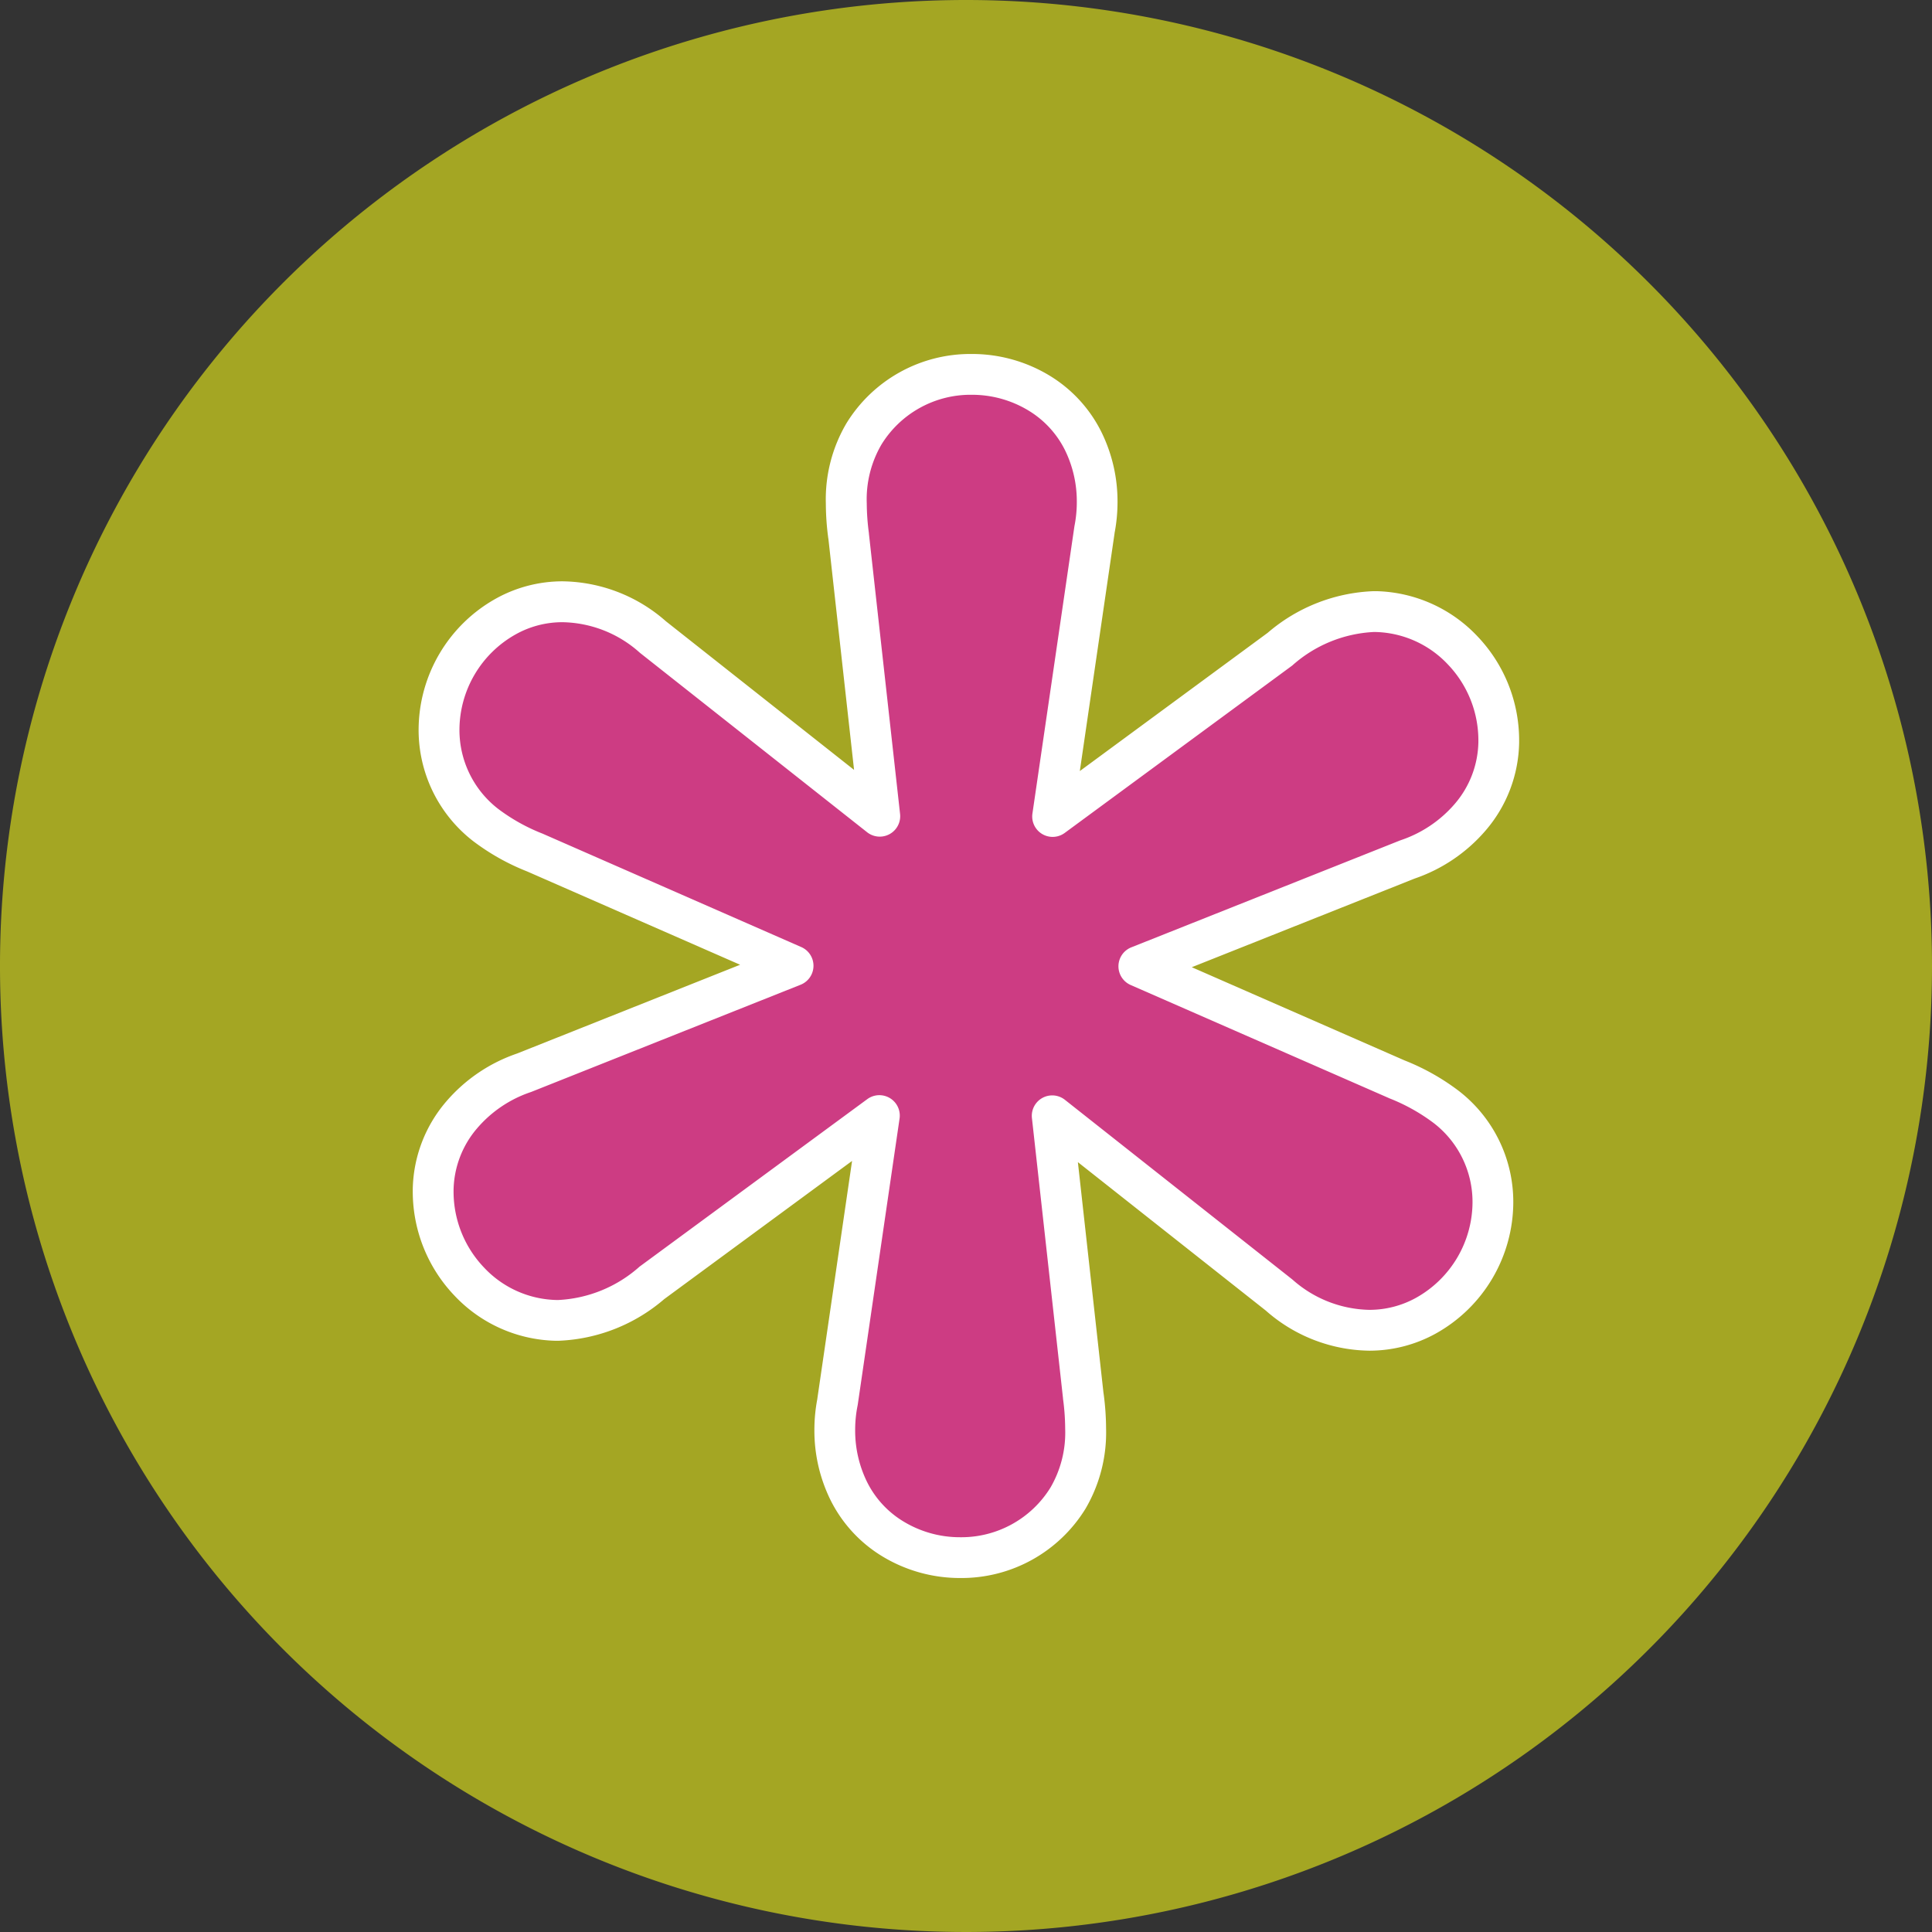
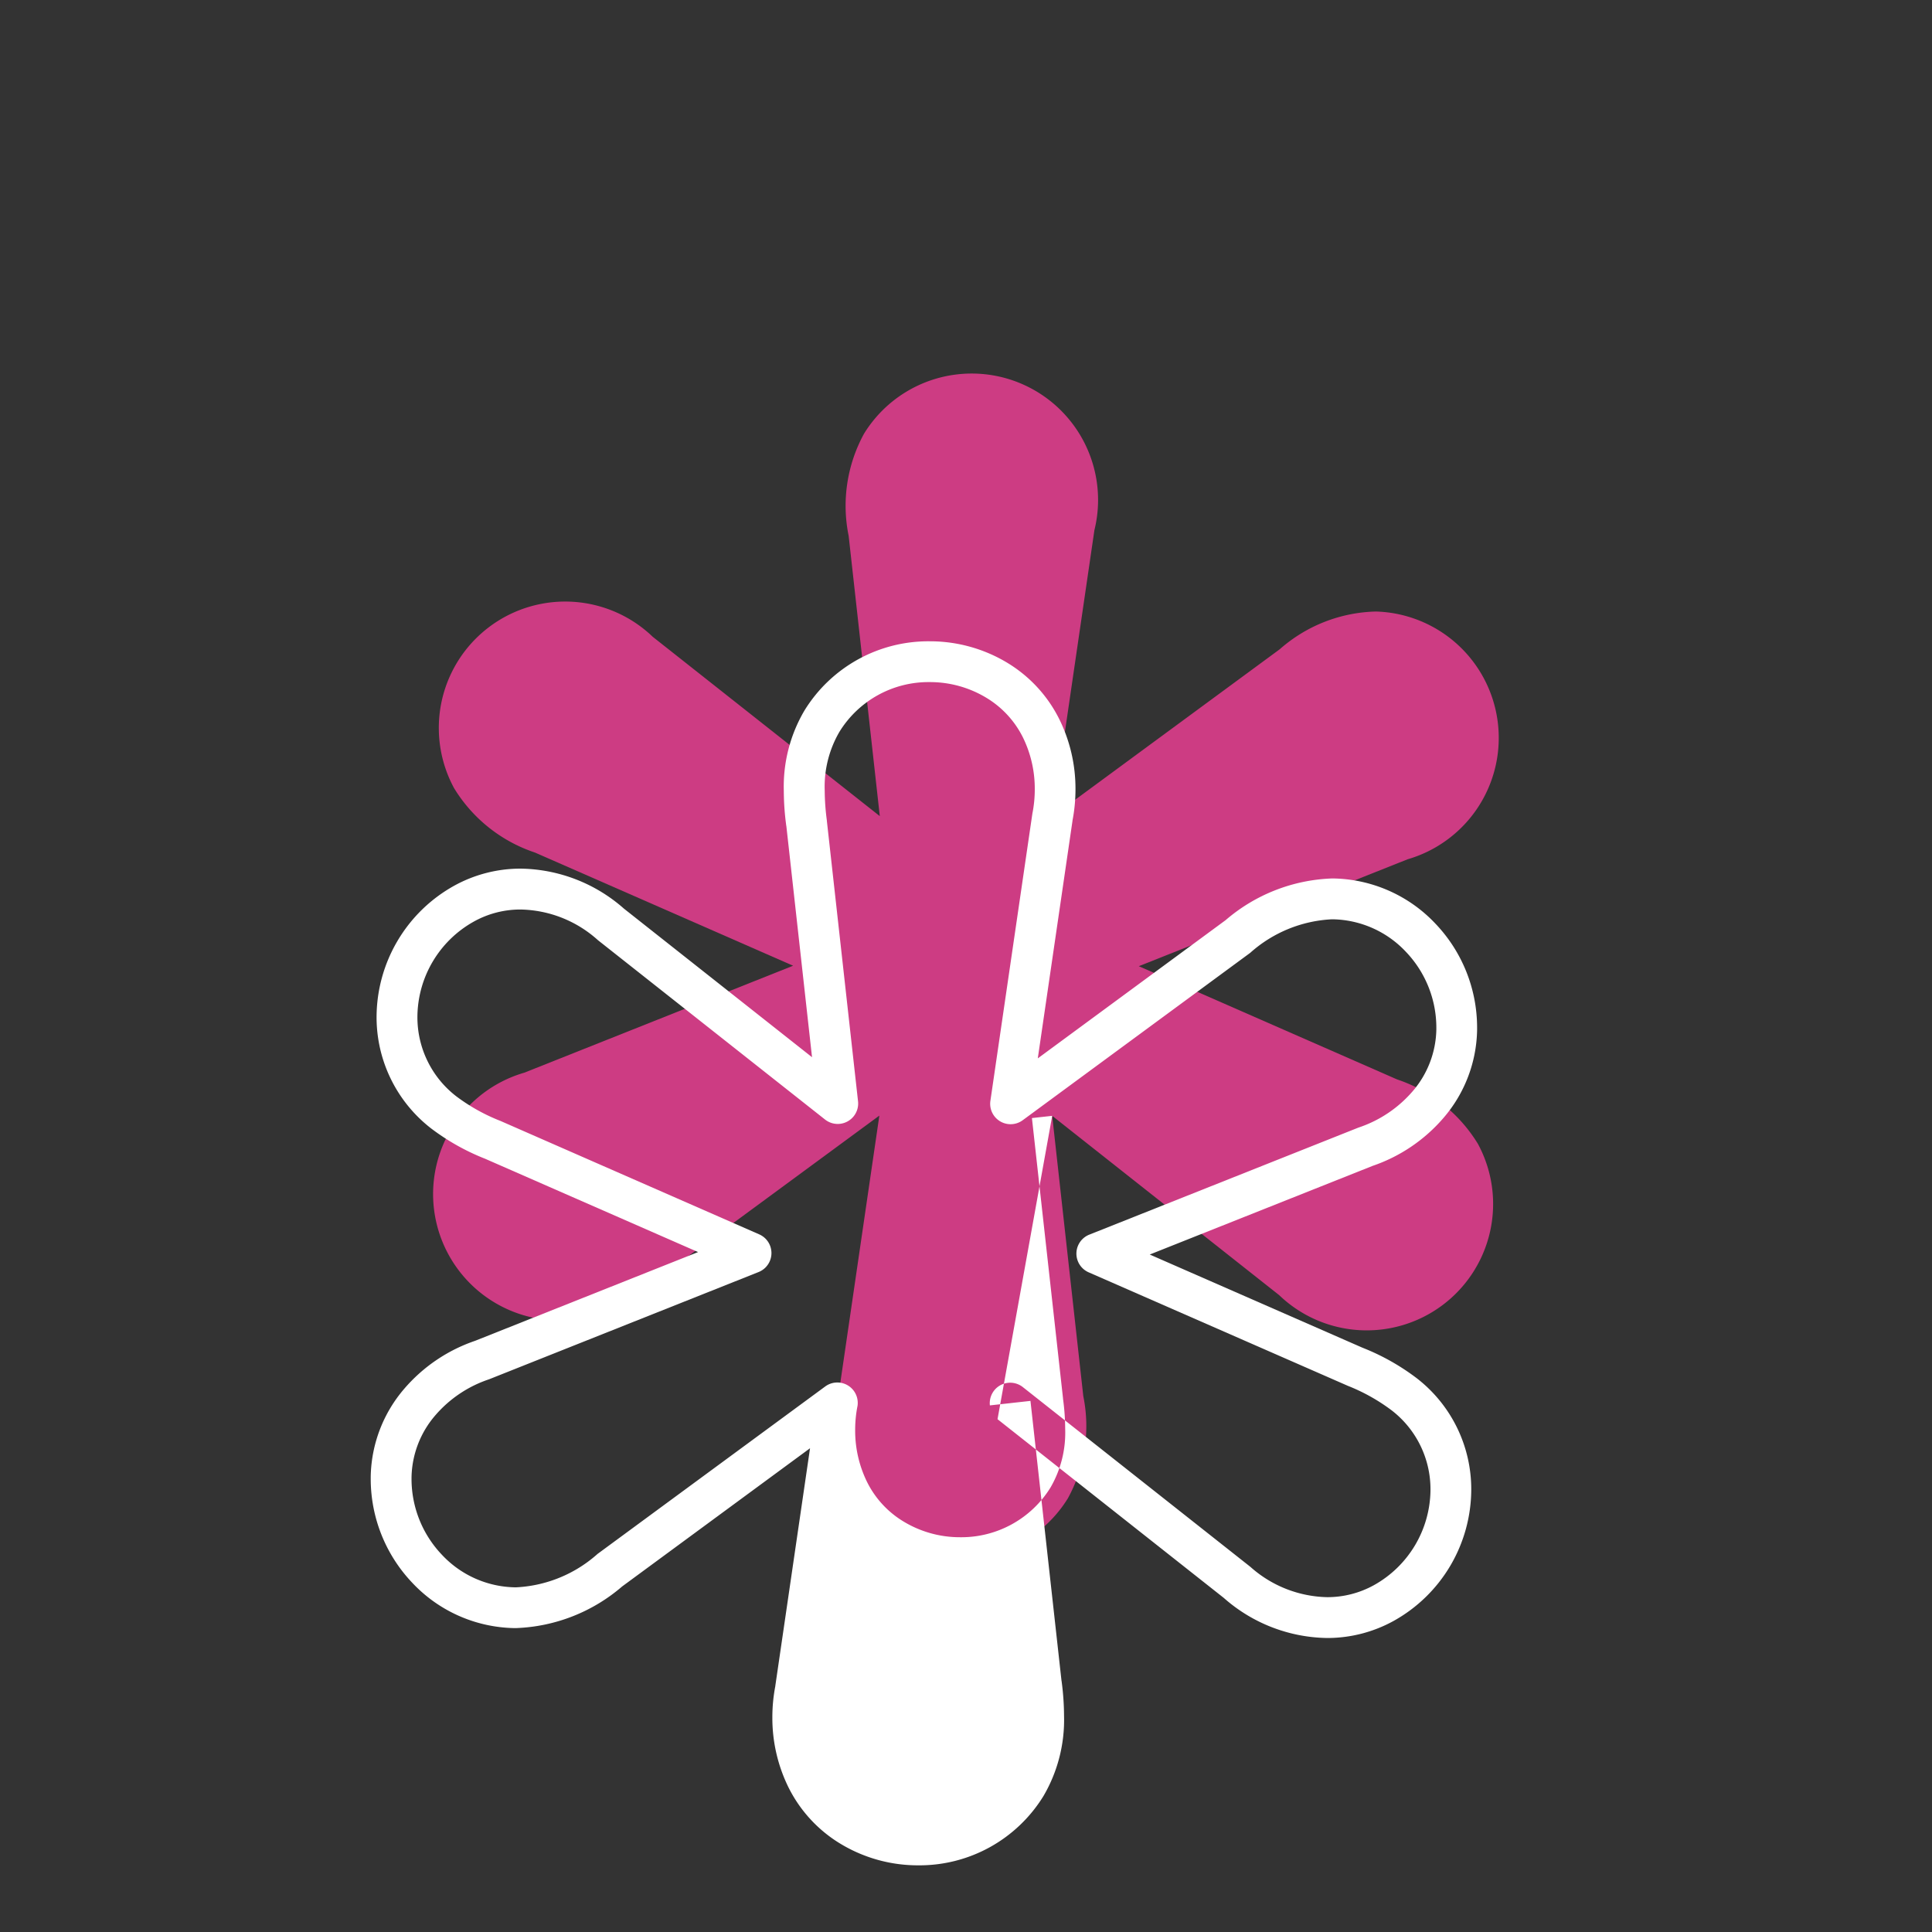
<svg xmlns="http://www.w3.org/2000/svg" width="114.348" height="114.35" viewBox="0 0 114.348 114.35">
  <rect x="0" y="0" width="114.348" height="114.35" fill="#333333" stroke="none" />
  <g id="icon-x" transform="translate(-1475.744 -6944.769)">
-     <path id="Path_226" data-name="Path 226" d="M1221.156,6065.752a57.174,57.174,0,1,1-57.175-57.174,57.176,57.176,0,0,1,57.175,57.174" transform="translate(368.936 936.191)" fill="#a4a623" />
    <path id="Path_227" data-name="Path 227" d="M1162.674,6069.08l1.84,16.587a8.906,8.906,0,0,1-.908,6.044,7.481,7.481,0,0,1-13.637-5.705l2.475-16.94L1139,6078.954a8.924,8.924,0,0,1-5.692,2.234,7.48,7.48,0,0,1-1.877-14.662l15.909-6.33-15.283-6.7a8.9,8.9,0,0,1-4.784-3.811,7.48,7.48,0,0,1,11.76-8.956l13.437,10.612-1.843-16.585a8.893,8.893,0,0,1,.909-6.048,7.481,7.481,0,0,1,13.636,5.708l-2.476,16.94,13.445-9.891a8.922,8.922,0,0,1,5.689-2.233,7.482,7.482,0,0,1,1.879,14.664l-15.909,6.328,15.284,6.7a8.925,8.925,0,0,1,4.784,3.811,7.481,7.481,0,0,1-11.76,8.958Z" transform="translate(375.346 941.731)" fill="#cd3c83" />
-     <path id="Path_228" data-name="Path 228" d="M1162.976,6069.382l-1.2.132,1.84,16.588,0,.025a13.513,13.513,0,0,1,.128,1.776,6.458,6.458,0,0,1-.873,3.485,6.2,6.2,0,0,1-5.348,2.935,6.43,6.43,0,0,1-3.331-.921,5.68,5.68,0,0,1-2.185-2.372,6.884,6.884,0,0,1-.693-3.052,7.292,7.292,0,0,1,.14-1.431l.012-.064,2.476-16.941a1.208,1.208,0,0,0-1.912-1.147l-13.444,9.888-.02.013a7.807,7.807,0,0,1-4.817,1.986h-.116a6.062,6.062,0,0,1-4.3-1.937,6.507,6.507,0,0,1-1.788-4.457v-.113a5.765,5.765,0,0,1,1.408-3.672,7.2,7.2,0,0,1,3.164-2.127l.061-.023,15.907-6.33a1.209,1.209,0,0,0,.04-2.23l-15.284-6.7-.024-.011a11.028,11.028,0,0,1-2.619-1.457,5.9,5.9,0,0,1-2.305-4.7,6.5,6.5,0,0,1,3.335-5.643,5.651,5.651,0,0,1,2.775-.716,7.014,7.014,0,0,1,4.532,1.776l.049.043,13.437,10.612a1.209,1.209,0,0,0,1.951-1.081l-1.844-16.587,0-.024a13.823,13.823,0,0,1-.128-1.777,6.44,6.44,0,0,1,.875-3.486,6.193,6.193,0,0,1,5.349-2.936,6.44,6.44,0,0,1,3.329.92,5.694,5.694,0,0,1,2.187,2.372,6.877,6.877,0,0,1,.692,3.055,7.244,7.244,0,0,1-.141,1.434l-.009.061-2.476,16.941a1.208,1.208,0,0,0,1.912,1.148l13.444-9.891.019-.014a7.822,7.822,0,0,1,4.821-1.986h.111a6.076,6.076,0,0,1,4.3,1.939,6.5,6.5,0,0,1,1.787,4.453v.122a5.758,5.758,0,0,1-1.406,3.668,7.257,7.257,0,0,1-3.165,2.132l-.06.021-15.909,6.328a1.208,1.208,0,0,0-.039,2.23l15.284,6.693.021.011a11.091,11.091,0,0,1,2.62,1.459,5.894,5.894,0,0,1,2.307,4.7,6.509,6.509,0,0,1-3.333,5.645,5.69,5.69,0,0,1-2.775.718,7.033,7.033,0,0,1-4.532-1.777l-.051-.042-13.435-10.613a1.209,1.209,0,0,0-1.951,1.082l1.2-.132-.749.948,13.436,10.613.749-.948-.8.907a9.432,9.432,0,0,0,6.129,2.379,8.12,8.12,0,0,0,3.944-1.018,8.923,8.923,0,0,0,4.581-7.761,8.3,8.3,0,0,0-3.231-6.6,13.46,13.46,0,0,0-3.187-1.794l-.463,1.118.484-1.108-12.632-5.533,13.22-5.259-.447-1.124.387,1.146a9.638,9.638,0,0,0,4.235-2.859,8.18,8.18,0,0,0,1.98-5.186v-.167a8.913,8.913,0,0,0-2.448-6.115,8.5,8.5,0,0,0-6.011-2.693h.008l-.164,0a10.2,10.2,0,0,0-6.292,2.486l.736.958-.717-.975-11.113,8.178,2.057-14.079-1.2-.174,1.185.238a9.71,9.71,0,0,0,.189-1.908,9.292,9.292,0,0,0-.947-4.13,8.123,8.123,0,0,0-3.1-3.367,8.854,8.854,0,0,0-4.577-1.265,8.607,8.607,0,0,0-7.419,4.1,8.871,8.871,0,0,0-1.221,4.736,15.8,15.8,0,0,0,.148,2.093l1.2-.158-1.2.135,1.523,13.71-11.167-8.821-.749.949.8-.907a9.424,9.424,0,0,0-6.131-2.382,8.118,8.118,0,0,0-3.945,1.019,8.916,8.916,0,0,0-4.581,7.758,8.318,8.318,0,0,0,3.229,6.6,13.442,13.442,0,0,0,3.189,1.792l.463-1.118-.487,1.107,12.635,5.536-13.221,5.262.447,1.123-.385-1.145a9.61,9.61,0,0,0-4.236,2.856,8.183,8.183,0,0,0-1.98,5.186v.162a8.922,8.922,0,0,0,2.447,6.117,8.487,8.487,0,0,0,6.011,2.694h.161a10.189,10.189,0,0,0,6.288-2.486l-.735-.958.716.975,11.113-8.175-2.057,14.079,1.2.174-1.185-.239a9.716,9.716,0,0,0-.188,1.91,9.293,9.293,0,0,0,.945,4.129,8.129,8.129,0,0,0,3.1,3.365,8.852,8.852,0,0,0,4.58,1.268,8.617,8.617,0,0,0,7.42-4.1,8.909,8.909,0,0,0,1.219-4.733,15.993,15.993,0,0,0-.148-2.093l-1.2.158,1.2-.134-1.84-16.586-1.2.133-.749.948Z" transform="translate(375.044 941.429)" fill="#fff" />
+     <path id="Path_228" data-name="Path 228" d="M1162.976,6069.382l-1.2.132,1.84,16.588,0,.025a13.513,13.513,0,0,1,.128,1.776,6.458,6.458,0,0,1-.873,3.485,6.2,6.2,0,0,1-5.348,2.935,6.43,6.43,0,0,1-3.331-.921,5.68,5.68,0,0,1-2.185-2.372,6.884,6.884,0,0,1-.693-3.052,7.292,7.292,0,0,1,.14-1.431a1.208,1.208,0,0,0-1.912-1.147l-13.444,9.888-.02.013a7.807,7.807,0,0,1-4.817,1.986h-.116a6.062,6.062,0,0,1-4.3-1.937,6.507,6.507,0,0,1-1.788-4.457v-.113a5.765,5.765,0,0,1,1.408-3.672,7.2,7.2,0,0,1,3.164-2.127l.061-.023,15.907-6.33a1.209,1.209,0,0,0,.04-2.23l-15.284-6.7-.024-.011a11.028,11.028,0,0,1-2.619-1.457,5.9,5.9,0,0,1-2.305-4.7,6.5,6.5,0,0,1,3.335-5.643,5.651,5.651,0,0,1,2.775-.716,7.014,7.014,0,0,1,4.532,1.776l.049.043,13.437,10.612a1.209,1.209,0,0,0,1.951-1.081l-1.844-16.587,0-.024a13.823,13.823,0,0,1-.128-1.777,6.44,6.44,0,0,1,.875-3.486,6.193,6.193,0,0,1,5.349-2.936,6.44,6.44,0,0,1,3.329.92,5.694,5.694,0,0,1,2.187,2.372,6.877,6.877,0,0,1,.692,3.055,7.244,7.244,0,0,1-.141,1.434l-.009.061-2.476,16.941a1.208,1.208,0,0,0,1.912,1.148l13.444-9.891.019-.014a7.822,7.822,0,0,1,4.821-1.986h.111a6.076,6.076,0,0,1,4.3,1.939,6.5,6.5,0,0,1,1.787,4.453v.122a5.758,5.758,0,0,1-1.406,3.668,7.257,7.257,0,0,1-3.165,2.132l-.06.021-15.909,6.328a1.208,1.208,0,0,0-.039,2.23l15.284,6.693.021.011a11.091,11.091,0,0,1,2.62,1.459,5.894,5.894,0,0,1,2.307,4.7,6.509,6.509,0,0,1-3.333,5.645,5.69,5.69,0,0,1-2.775.718,7.033,7.033,0,0,1-4.532-1.777l-.051-.042-13.435-10.613a1.209,1.209,0,0,0-1.951,1.082l1.2-.132-.749.948,13.436,10.613.749-.948-.8.907a9.432,9.432,0,0,0,6.129,2.379,8.12,8.12,0,0,0,3.944-1.018,8.923,8.923,0,0,0,4.581-7.761,8.3,8.3,0,0,0-3.231-6.6,13.46,13.46,0,0,0-3.187-1.794l-.463,1.118.484-1.108-12.632-5.533,13.22-5.259-.447-1.124.387,1.146a9.638,9.638,0,0,0,4.235-2.859,8.18,8.18,0,0,0,1.98-5.186v-.167a8.913,8.913,0,0,0-2.448-6.115,8.5,8.5,0,0,0-6.011-2.693h.008l-.164,0a10.2,10.2,0,0,0-6.292,2.486l.736.958-.717-.975-11.113,8.178,2.057-14.079-1.2-.174,1.185.238a9.71,9.71,0,0,0,.189-1.908,9.292,9.292,0,0,0-.947-4.13,8.123,8.123,0,0,0-3.1-3.367,8.854,8.854,0,0,0-4.577-1.265,8.607,8.607,0,0,0-7.419,4.1,8.871,8.871,0,0,0-1.221,4.736,15.8,15.8,0,0,0,.148,2.093l1.2-.158-1.2.135,1.523,13.71-11.167-8.821-.749.949.8-.907a9.424,9.424,0,0,0-6.131-2.382,8.118,8.118,0,0,0-3.945,1.019,8.916,8.916,0,0,0-4.581,7.758,8.318,8.318,0,0,0,3.229,6.6,13.442,13.442,0,0,0,3.189,1.792l.463-1.118-.487,1.107,12.635,5.536-13.221,5.262.447,1.123-.385-1.145a9.61,9.61,0,0,0-4.236,2.856,8.183,8.183,0,0,0-1.98,5.186v.162a8.922,8.922,0,0,0,2.447,6.117,8.487,8.487,0,0,0,6.011,2.694h.161a10.189,10.189,0,0,0,6.288-2.486l-.735-.958.716.975,11.113-8.175-2.057,14.079,1.2.174-1.185-.239a9.716,9.716,0,0,0-.188,1.91,9.293,9.293,0,0,0,.945,4.129,8.129,8.129,0,0,0,3.1,3.365,8.852,8.852,0,0,0,4.58,1.268,8.617,8.617,0,0,0,7.42-4.1,8.909,8.909,0,0,0,1.219-4.733,15.993,15.993,0,0,0-.148-2.093l-1.2.158,1.2-.134-1.84-16.586-1.2.133-.749.948Z" transform="translate(375.044 941.429)" fill="#fff" />
  </g>
</svg>